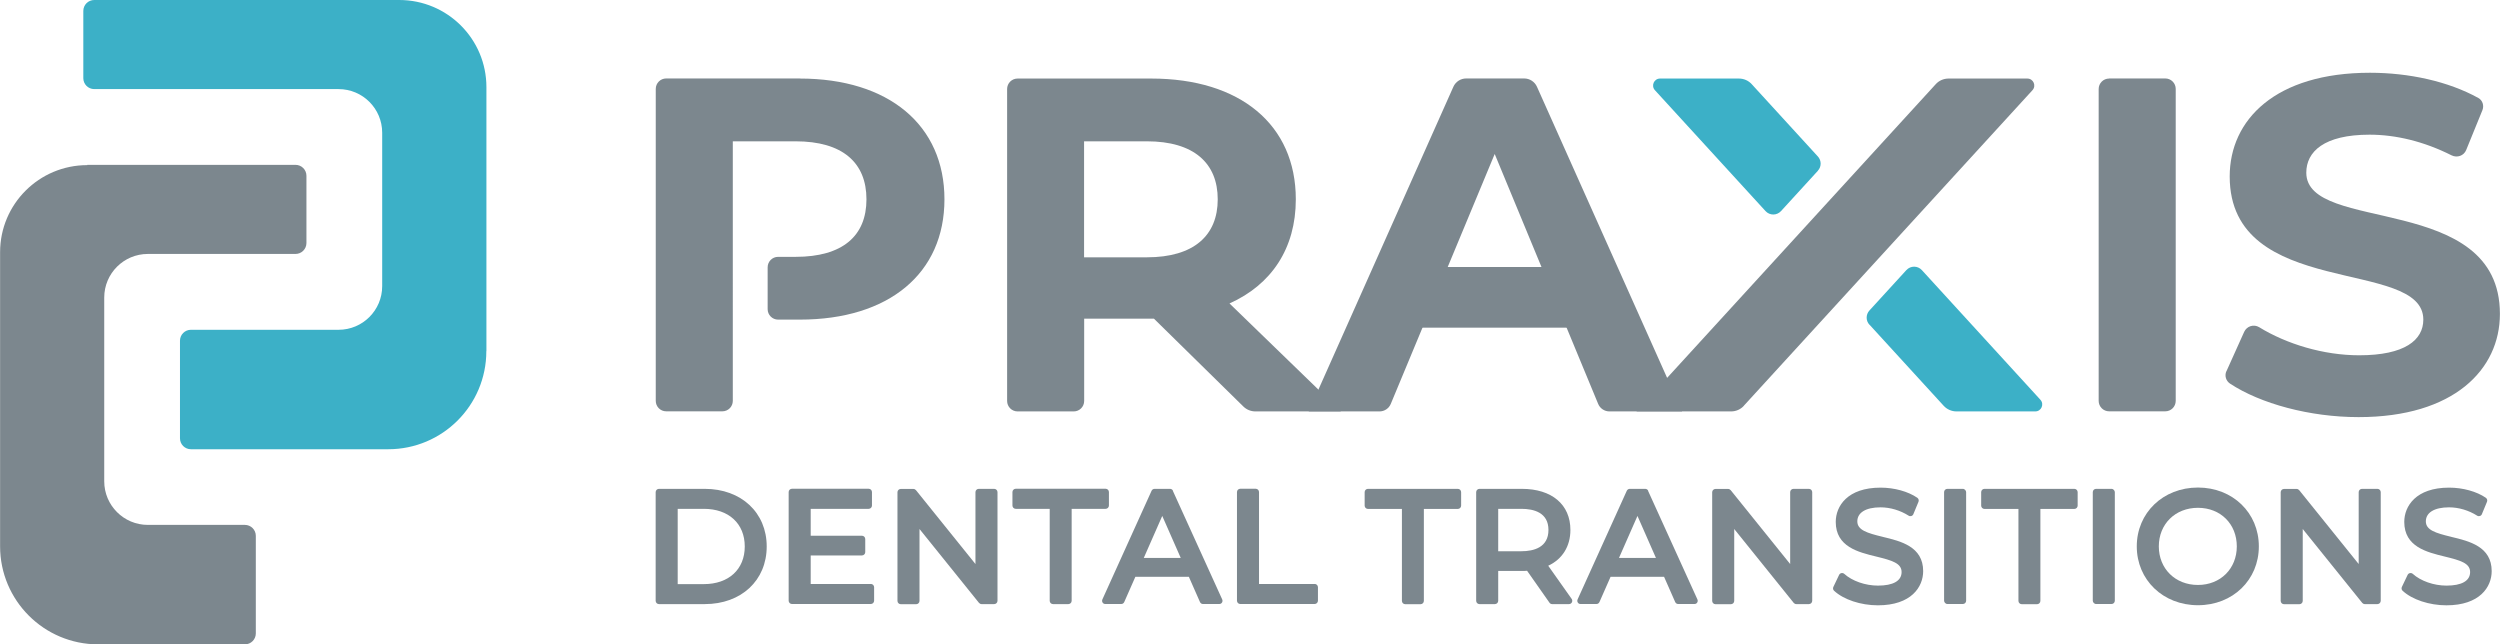
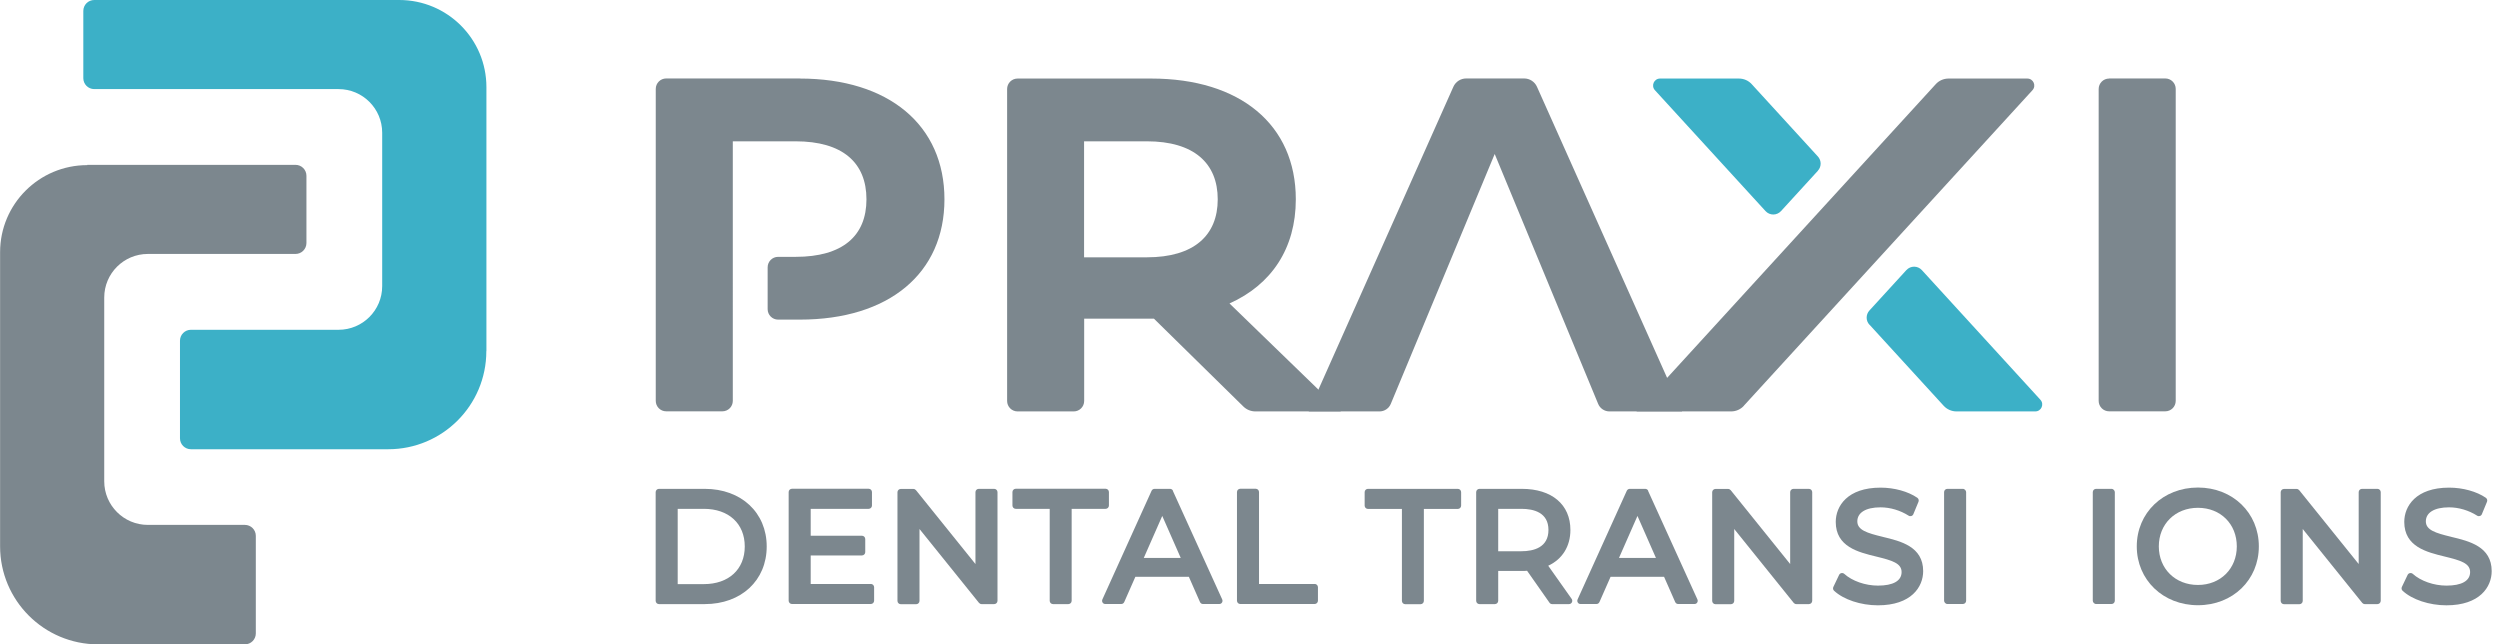
<svg xmlns="http://www.w3.org/2000/svg" id="Layer_2" viewBox="0 0 267.67 68.96">
  <defs>
    <style>.cls-1{fill:#3cb0c7;}.cls-1,.cls-2{stroke-width:0px;}.cls-2{fill:#7c878e;}</style>
  </defs>
  <g id="Layer_1-2">
    <path class="cls-2" d="M75.46,52.34h-4.91c-.19,0-.35.16-.35.35v11.64c0,.19.16.35.35.35h4.91c3.91,0,6.63-2.54,6.63-6.17s-2.73-6.17-6.63-6.17ZM72.56,54.48h2.8c2.66,0,4.38,1.58,4.38,4.03s-1.72,4.03-4.38,4.03h-2.8v-8.05Z" />
    <path class="cls-2" d="M93.24,62.53h-6.44v-3.06h5.49c.19,0,.35-.16.35-.35v-1.41c0-.19-.16-.35-.35-.35h-5.49v-2.88h6.21c.19,0,.35-.16.35-.35v-1.45c0-.19-.16-.35-.35-.35h-8.22c-.19,0-.35.16-.35.35v11.64c0,.19.16.35.35.35h8.45c.19,0,.35-.16.35-.35v-1.45c0-.19-.16-.35-.35-.35Z" />
    <path class="cls-2" d="M106.45,52.34h-1.66c-.19,0-.35.16-.35.35v7.7l-6.37-7.91c-.07-.08-.17-.13-.27-.13h-1.36c-.19,0-.35.16-.35.35v11.64c0,.19.16.35.35.35h1.66c.19,0,.35-.16.35-.35v-7.7l6.37,7.91c.07.08.17.13.27.13h1.36c.19,0,.35-.16.35-.35v-11.64c0-.19-.16-.35-.35-.35Z" />
    <path class="cls-2" d="M118.73,54.13v-1.45c0-.19-.16-.35-.35-.35h-9.63c-.19,0-.35.16-.35.35v1.45c0,.19.16.35.35.35h3.64v9.85c0,.19.16.35.35.35h1.65c.19,0,.35-.16.35-.35v-9.85h3.64c.19,0,.35-.16.35-.35Z" />
    <path class="cls-2" d="M125.59,52.54c-.06-.12-.18-.2-.32-.2h-1.65c-.14,0-.26.08-.32.2l-5.27,11.64c-.05.11-.04.23.02.33.06.1.17.16.29.16h1.71c.14,0,.26-.08.32-.21l1.19-2.7h5.73l1.19,2.7c.06.13.18.21.32.21h1.75c.12,0,.23-.06.29-.16s.07-.22.02-.33l-5.29-11.64ZM126.42,59.74h-3.96l1.98-4.5,1.98,4.5Z" />
    <path class="cls-2" d="M140.76,62.53h-5.96v-9.85c0-.19-.16-.35-.35-.35h-1.66c-.19,0-.35.16-.35.35v11.64c0,.19.16.35.35.35h7.97c.19,0,.35-.16.35-.35v-1.45c0-.19-.16-.35-.35-.35Z" />
    <path class="cls-2" d="M156.09,52.34h-9.63c-.19,0-.35.16-.35.35v1.45c0,.19.16.35.35.35h3.64v9.85c0,.19.16.35.35.35h1.65c.19,0,.35-.16.35-.35v-9.85h3.64c.19,0,.35-.16.35-.35v-1.45c0-.19-.16-.35-.35-.35Z" />
    <path class="cls-2" d="M165.77,60.57c1.51-.7,2.37-2.08,2.37-3.83,0-2.72-1.99-4.4-5.2-4.4h-4.54c-.19,0-.35.16-.35.35v11.64c0,.19.16.35.35.35h1.66c.19,0,.35-.16.35-.35v-3.2h2.53c.19,0,.38,0,.56-.02l2.4,3.42c.06.09.17.15.28.15h1.81c.13,0,.25-.07.31-.19.06-.12.05-.25-.02-.36l-2.51-3.55ZM160.41,54.48h2.48c1.32,0,2.9.39,2.9,2.26s-1.57,2.28-2.9,2.28h-2.48v-4.55Z" />
    <path class="cls-2" d="M176.47,52.54c-.06-.12-.18-.2-.32-.2h-1.65c-.14,0-.26.08-.32.2l-5.27,11.64c-.05.11-.04.23.02.33.06.1.17.16.29.16h1.71c.14,0,.26-.08.32-.21l1.19-2.7h5.73l1.19,2.7c.06.13.18.21.32.21h1.75c.12,0,.23-.06.29-.16s.07-.22.02-.33l-5.29-11.64ZM177.3,59.74h-3.96l1.98-4.5,1.98,4.5Z" />
    <path class="cls-2" d="M193.68,52.34h-1.66c-.19,0-.35.16-.35.35v7.7l-6.37-7.91c-.07-.08-.17-.13-.27-.13h-1.36c-.19,0-.35.16-.35.35v11.64c0,.19.16.35.35.35h1.66c.19,0,.35-.16.35-.35v-7.7l6.37,7.91c.07.08.17.13.27.13h1.36c.19,0,.35-.16.35-.35v-11.64c0-.19-.16-.35-.35-.35Z" />
    <path class="cls-2" d="M201.59,57.48c-1.7-.41-2.73-.73-2.73-1.66s.9-1.5,2.48-1.5c1.04,0,2.11.32,3.01.89.09.06.19.07.29.04.1-.03.18-.1.22-.2l.55-1.33c.06-.15.01-.32-.12-.42-.99-.68-2.46-1.09-3.94-1.09-3.55,0-4.8,1.98-4.8,3.67,0,2.66,2.41,3.24,4.34,3.71,1.68.41,2.71.71,2.71,1.66s-.92,1.45-2.53,1.45c-1.35,0-2.76-.49-3.61-1.26-.08-.07-.19-.1-.3-.08-.11.02-.2.09-.25.19l-.62,1.3c-.06.14-.03.3.08.4,1.02.95,2.86,1.56,4.69,1.56,3.58,0,4.85-1.97,4.85-3.66,0-2.63-2.4-3.21-4.33-3.67Z" />
    <rect class="cls-2" x="208.15" y="52.34" width="2.36" height="12.33" rx=".35" ry=".35" />
-     <path class="cls-2" d="M222.1,52.34h-9.63c-.19,0-.35.16-.35.35v1.45c0,.19.16.35.35.35h3.64v9.85c0,.19.16.35.35.35h1.65c.19,0,.35-.16.35-.35v-9.85h3.64c.19,0,.35-.16.35-.35v-1.45c0-.19-.16-.35-.35-.35Z" />
    <rect class="cls-2" x="224.07" y="52.34" width="2.36" height="12.33" rx=".35" ry=".35" />
    <path class="cls-2" d="M235.33,52.2c-3.73,0-6.55,2.71-6.55,6.3s2.82,6.3,6.55,6.3,6.52-2.71,6.52-6.3-2.8-6.3-6.52-6.3ZM235.33,62.63c-2.43,0-4.19-1.74-4.19-4.13s1.76-4.13,4.19-4.13,4.16,1.74,4.16,4.13-1.75,4.13-4.16,4.13Z" />
    <path class="cls-2" d="M254.55,52.34h-1.66c-.19,0-.35.16-.35.35v7.7l-6.37-7.91c-.07-.08-.17-.13-.27-.13h-1.36c-.19,0-.35.16-.35.35v11.64c0,.19.16.35.35.35h1.66c.19,0,.35-.16.35-.35v-7.7l6.37,7.91c.07.08.17.13.27.13h1.36c.19,0,.35-.16.35-.35v-11.64c0-.19-.16-.35-.35-.35Z" />
    <path class="cls-2" d="M262.46,57.48c-1.7-.41-2.73-.73-2.73-1.66s.9-1.5,2.48-1.5c1.04,0,2.11.32,3.01.89.09.06.19.07.29.04.1-.03.18-.1.22-.2l.55-1.33c.06-.15.01-.32-.12-.42-.99-.68-2.46-1.09-3.94-1.09-3.55,0-4.8,1.98-4.8,3.67,0,2.66,2.41,3.24,4.34,3.71,1.68.41,2.71.71,2.71,1.66s-.92,1.45-2.53,1.45c-1.35,0-2.76-.49-3.61-1.26-.08-.07-.19-.1-.3-.08s-.2.09-.25.19l-.62,1.3c-.06.14-.03.3.08.4,1.02.95,2.86,1.56,4.69,1.56,3.58,0,4.85-1.97,4.85-3.66,0-2.63-2.4-3.21-4.33-3.67Z" />
    <path class="cls-2" d="M134.42,44.05c-.49,0-.96-.19-1.31-.54l-9.56-9.39h-7.47v8.81c0,.62-.5,1.12-1.12,1.12h-6.01c-.62,0-1.12-.5-1.12-1.12V9.53c0-.62.5-1.12,1.12-1.12h14.31c9.52,0,15.48,4.94,15.48,12.93,0,5.26-2.61,9.14-7.1,11.15l11.93,11.56h-9.14ZM122.79,15.13h-6.72v12.42h6.72c5.04,0,7.59-2.34,7.59-6.21s-2.55-6.21-7.59-6.21Z" />
    <path class="cls-2" d="M160.03,16.5l-11.12,26.74c-.2.49-.68.81-1.21.81h-7.58l15.49-34.76c.24-.54.78-.89,1.37-.89h6.21c.59,0,1.13.35,1.37.89l15.54,34.76h-7.78c-.53,0-1.01-.32-1.21-.81l-11.07-26.74Z" />
    <path class="cls-2" d="M225.82,8.4h6.01c.62,0,1.12.5,1.12,1.12v33.4c0,.62-.5,1.12-1.12,1.12h-6.01c-.62,0-1.12-.5-1.12-1.12V9.53c0-.62.5-1.12,1.12-1.12Z" />
-     <path class="cls-2" d="M238.38,39.75l1.9-4.22c.28-.61,1.02-.85,1.6-.5,2.94,1.81,6.91,3.01,10.71,3.01,4.89,0,6.87-1.63,6.87-3.82,0-6.67-20.73-2.09-20.73-15.33,0-6.06,4.89-11.1,15.02-11.1,4.14,0,8.37.91,11.6,2.7.46.25.63.82.44,1.3l-1.74,4.27c-.25.62-.97.87-1.57.57-2.96-1.49-5.97-2.21-8.78-2.21-4.89,0-6.77,1.83-6.77,4.07,0,6.57,20.73,2.04,20.73,15.12,0,5.96-4.94,11.05-15.13,11.05-5.23,0-10.51-1.44-13.77-3.59-.43-.29-.6-.84-.39-1.32Z" />
-     <polygon class="cls-2" points="151.7 35.08 168.6 35.08 168.6 28.59 154.4 28.59 151.7 35.08" />
    <path class="cls-2" d="M85.64,8.4h-14.31c-.62,0-1.12.5-1.12,1.12v33.4c0,.62.5,1.12,1.12,1.12h6.01c.62,0,1.12-.5,1.12-1.12V15.13h6.72c5.04,0,7.59,2.29,7.59,6.21s-2.55,6.16-7.59,6.16h-1.87c-.62,0-1.12.5-1.12,1.12v4.48c0,.62.5,1.12,1.12,1.12h2.33c9.52,0,15.48-4.94,15.48-12.88s-5.96-12.93-15.48-12.93Z" />
    <path class="cls-2" d="M186.71,43.44l30.9-33.78c.44-.48.1-1.25-.55-1.25h-8.43c-.53,0-1.03.22-1.38.61l-32.04,35.03h10.13c.53,0,1.03-.22,1.38-.61Z" />
    <path class="cls-1" d="M194.65,18.27l-3.96,4.33c-.45.49-1.21.49-1.66,0l-11.84-12.94c-.44-.48-.1-1.25.55-1.25h8.44c.53,0,1.03.22,1.38.61l7.08,7.74c.39.43.39,1.09,0,1.51ZM200.16,34.76l7.94,8.68c.35.39.86.61,1.38.61h8.43c.65,0,.99-.77.55-1.25l-12.69-13.88c-.45-.49-1.21-.49-1.66,0l-3.96,4.33c-.39.43-.39,1.09,0,1.51Z" />
    <path class="cls-2" d="M9.34,17.65h22.3c.64,0,1.17.52,1.17,1.17v7.2c0,.64-.52,1.17-1.17,1.17h-15.81c-2.58,0-4.67,2.09-4.67,4.67v19.67c0,2.58,2.09,4.67,4.67,4.67h10.39c.64,0,1.17.52,1.17,1.17v10.45c0,.64-.52,1.17-1.17,1.17h-15.71c-5.8,0-10.5-4.7-10.5-10.5v-31.48c0-5.16,4.18-9.33,9.34-9.33Z" />
    <path class="cls-1" d="M52.08,37.57V9.33c0-5.16-4.18-9.33-9.34-9.33H10.09c-.64,0-1.17.52-1.17,1.17v7.2c0,.64.52,1.17,1.17,1.17h26.16c2.58,0,4.67,2.09,4.67,4.67v16.43c0,2.58-2.09,4.67-4.67,4.67h-15.81c-.64,0-1.17.52-1.17,1.17v10.45c0,.64.52,1.17,1.17,1.17h21.13c5.8,0,10.5-4.7,10.5-10.5Z" />
  </g>
</svg>